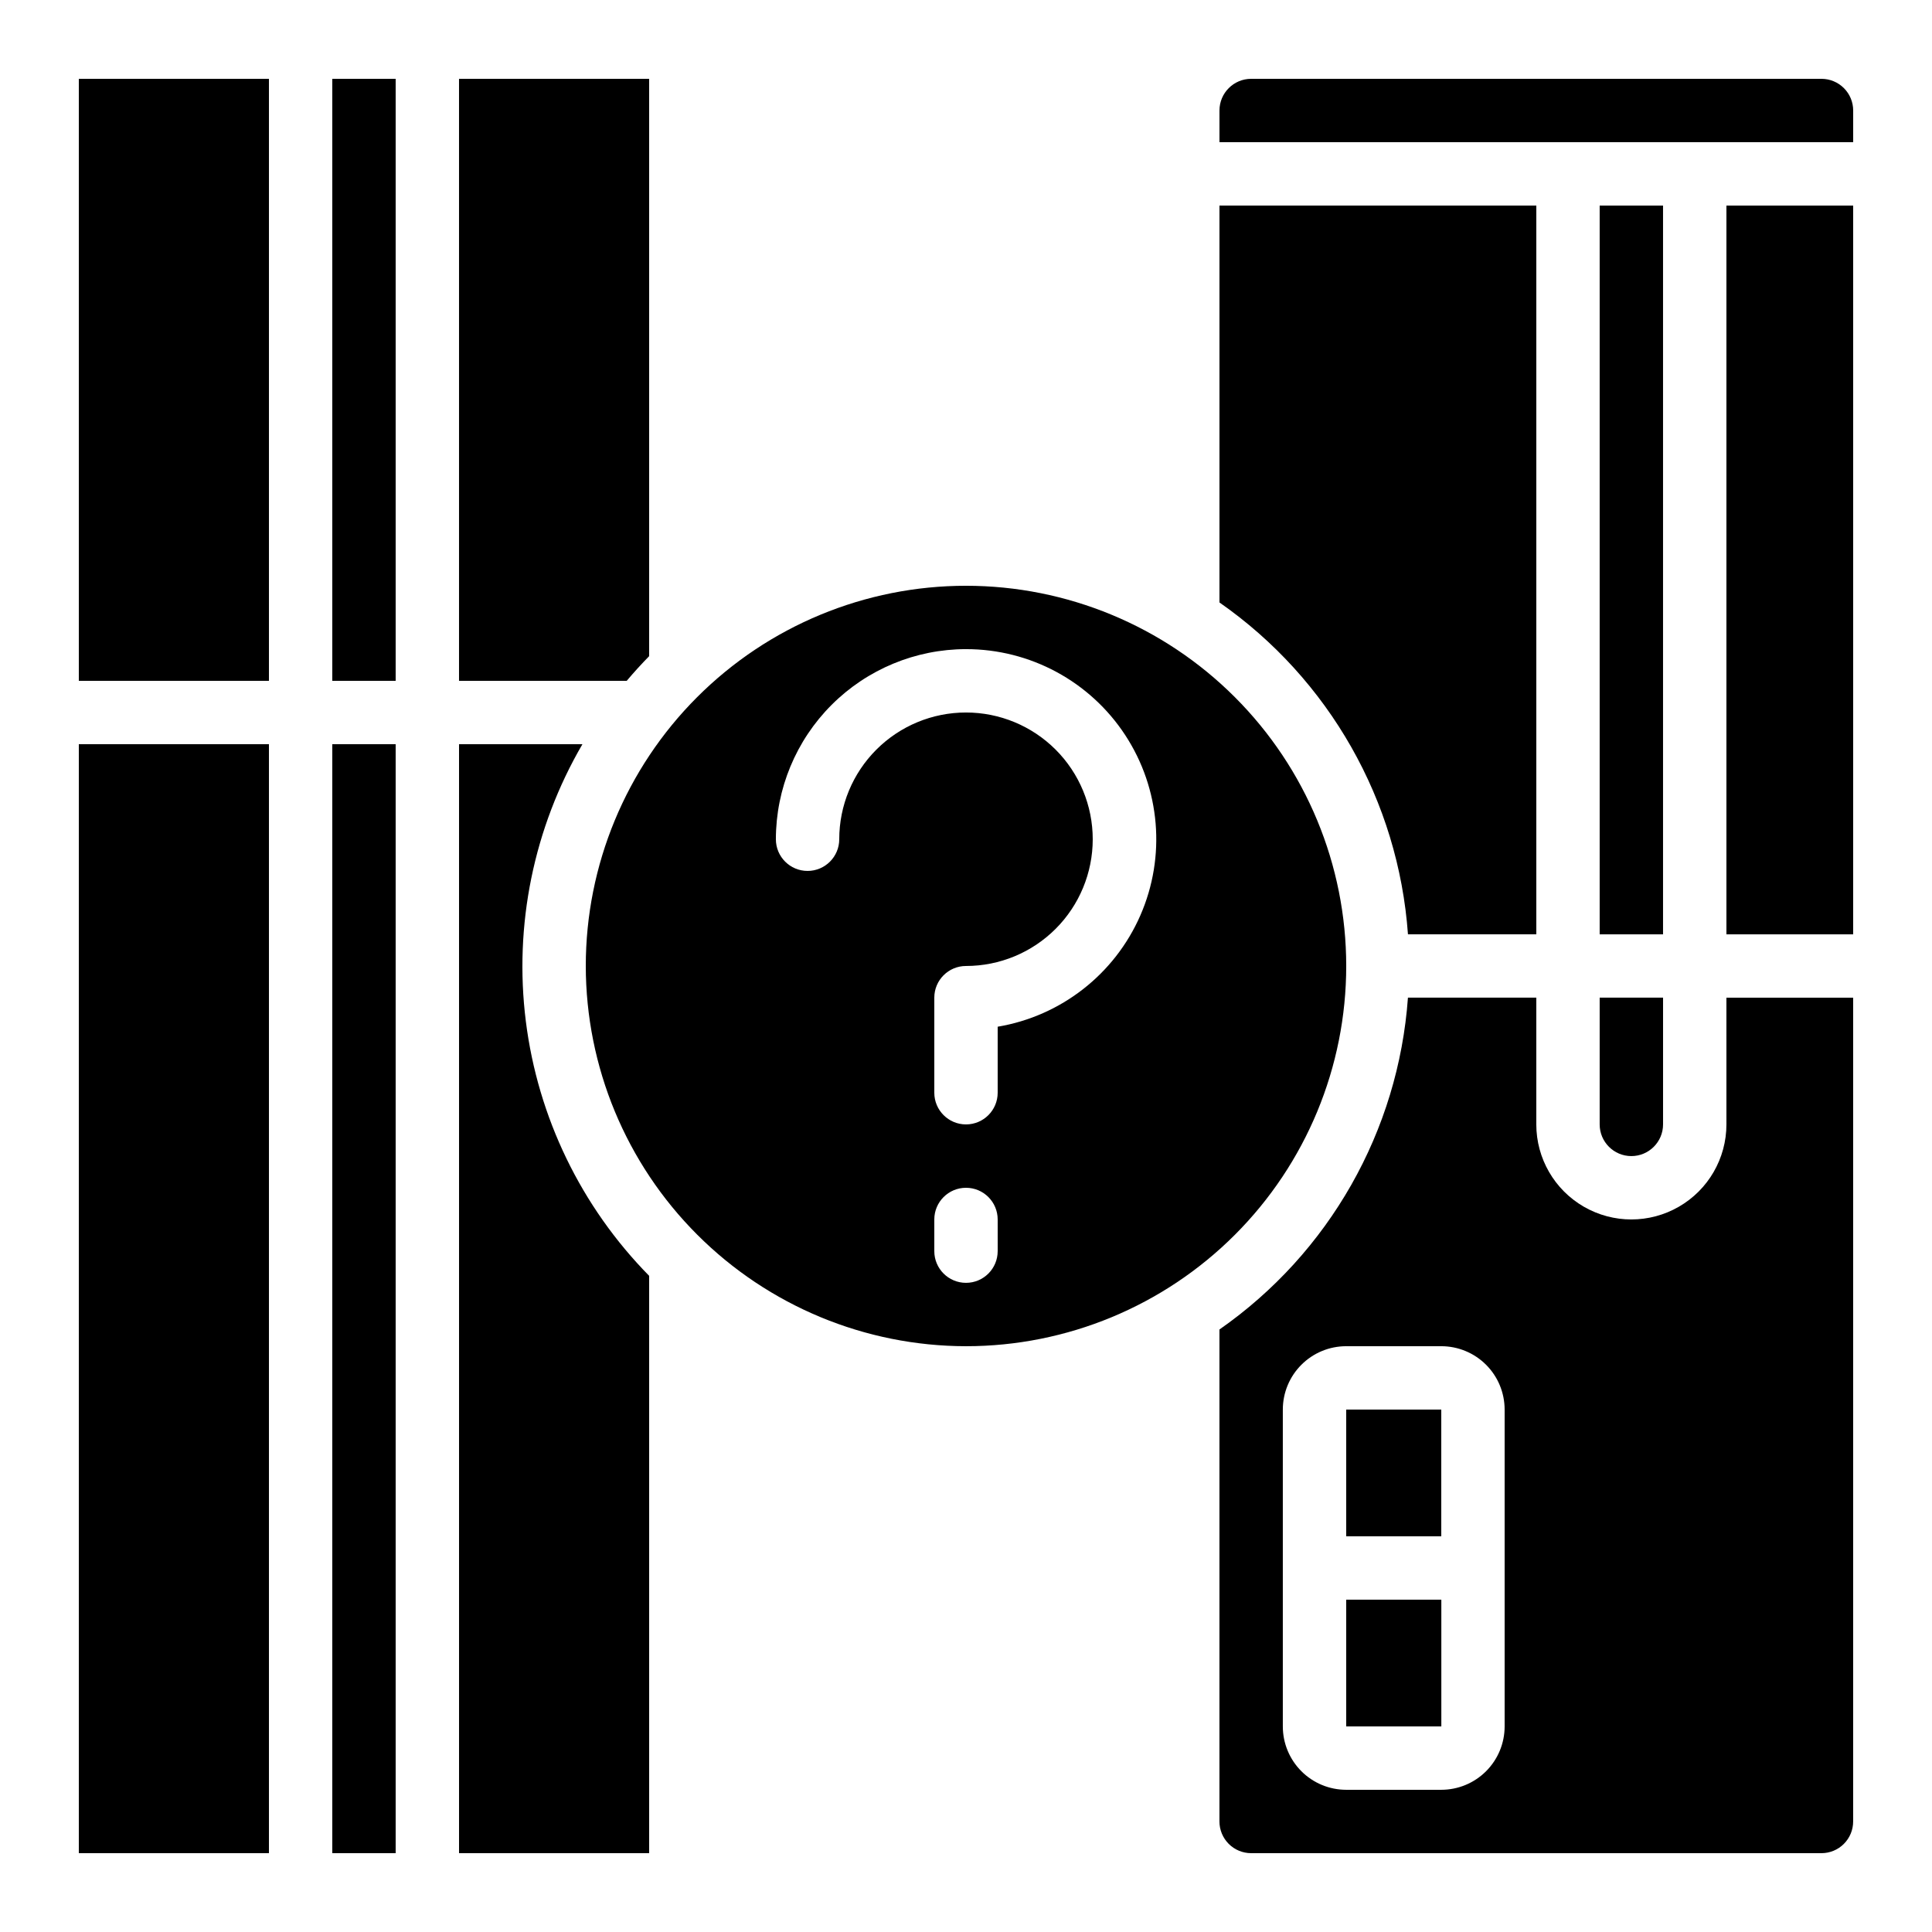
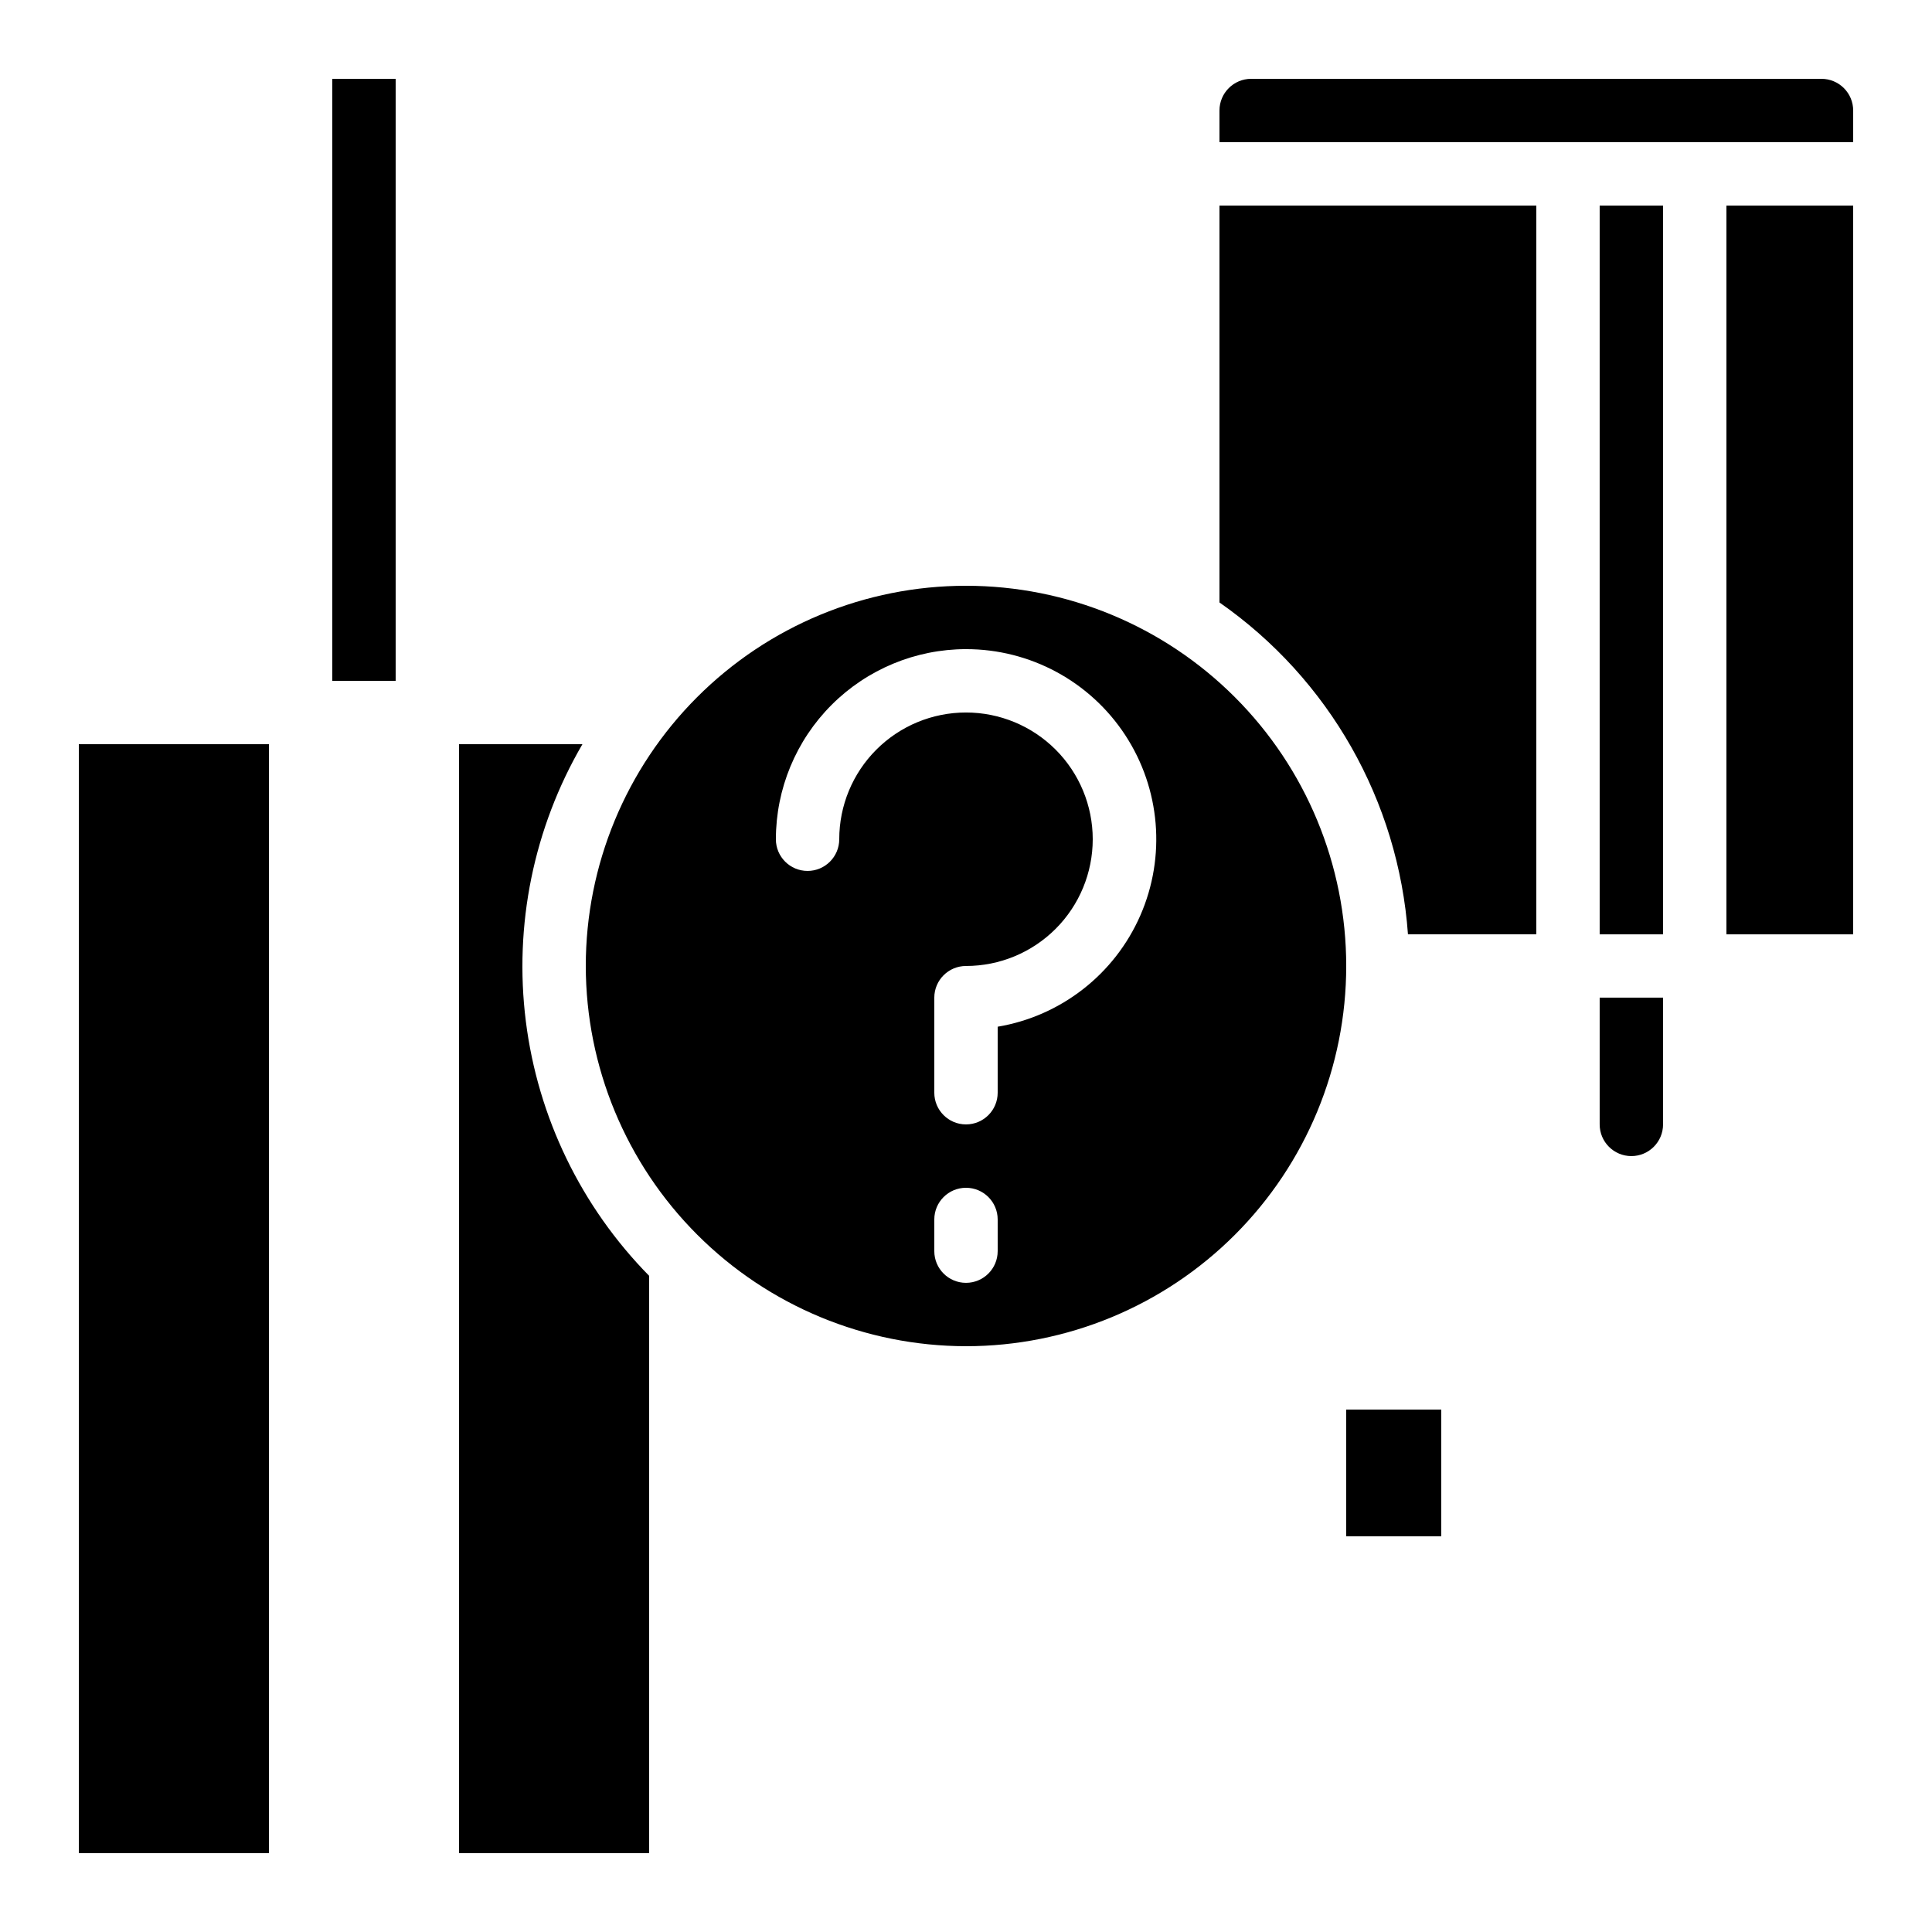
<svg xmlns="http://www.w3.org/2000/svg" fill="#000000" width="800px" height="800px" version="1.1" viewBox="144 144 512 512">
  <g>
    <path d="m400 500.76c26.723 0 52.352-10.617 71.246-29.516 18.898-18.895 29.516-44.523 29.516-71.246 0-26.727-10.617-52.355-29.516-71.25-18.895-18.898-44.523-29.512-71.246-29.512-26.727 0-52.355 10.613-71.25 29.512-18.898 18.895-29.512 44.523-29.512 71.25 0.027 26.715 10.652 52.324 29.543 71.215s44.504 29.516 71.219 29.547zm8.398-25.191h-0.004c0 4.637-3.758 8.395-8.395 8.395-4.641 0-8.398-3.758-8.398-8.395v-8.398c0-4.637 3.758-8.395 8.398-8.395 4.637 0 8.395 3.758 8.395 8.395zm-8.398-159.54c17.008-0.016 32.875 8.551 42.195 22.781 9.316 14.23 10.824 32.203 4.008 47.785-6.816 15.586-21.035 26.68-37.809 29.496v17.492c0 4.637-3.758 8.398-8.395 8.398-4.641 0-8.398-3.762-8.398-8.398v-25.191c0-4.637 3.758-8.395 8.398-8.395 8.906 0 17.449-3.539 23.75-9.84 6.297-6.297 9.836-14.84 9.836-23.75 0-8.906-3.539-17.449-9.836-23.75-6.301-6.297-14.844-9.836-23.75-9.836-8.91 0-17.453 3.539-23.75 9.836-6.301 6.301-9.84 14.844-9.84 23.75 0 4.637-3.758 8.398-8.395 8.398-4.641 0-8.398-3.762-8.398-8.398 0.016-13.355 5.324-26.164 14.77-35.609 9.445-9.445 22.254-14.758 35.613-14.77z" />
    <path d="m567.93 198.48h16.793v193.13h-16.793z" />
    <path d="m500.76 517.55h25.191v33.586h-25.191z" />
    <path d="m265.65 635.11h50.383v-153c-18-18.289-29.484-41.992-32.68-67.453-3.195-25.461 2.074-51.266 14.996-73.434h-32.699z" />
    <path d="m567.93 441.98c0 4.637 3.762 8.395 8.398 8.395s8.398-3.758 8.398-8.395v-33.59h-16.797z" />
    <path d="m601.52 198.48h33.586v193.13h-33.586z" />
    <path d="m232.06 164.89h16.793v159.54h-16.793z" />
-     <path d="m601.52 441.98c0 8.996-4.801 17.312-12.598 21.812-7.793 4.5-17.395 4.5-25.188 0-7.797-4.5-12.598-12.816-12.598-21.812v-33.59h-34.016c-2.527 35.352-20.887 67.668-49.953 87.941v130.38c0 2.231 0.887 4.363 2.461 5.938 1.574 1.578 3.711 2.461 5.938 2.461h151.14c2.231 0 4.363-0.883 5.938-2.461 1.578-1.574 2.461-3.707 2.461-5.938v-218.32h-33.586zm-58.777 159.54c0 4.453-1.77 8.723-4.922 11.875-3.148 3.148-7.418 4.918-11.875 4.918h-25.188c-4.457 0-8.727-1.77-11.875-4.918-3.152-3.152-4.922-7.422-4.922-11.875v-83.969c0-4.453 1.77-8.727 4.922-11.875 3.148-3.148 7.418-4.918 11.875-4.918h25.191-0.004c4.457 0 8.727 1.77 11.875 4.918 3.152 3.148 4.922 7.422 4.922 11.875z" />
-     <path d="m316.03 317.89v-153h-50.383v159.54h44.438c1.898-2.258 3.887-4.434 5.945-6.539z" />
-     <path d="m500.76 567.93h25.207v33.586h-25.207z" />
-     <path d="m164.89 164.89h50.383v159.54h-50.383z" />
    <path d="m551.14 391.6v-193.12h-83.969v105.18c29.066 20.277 47.426 52.594 49.953 87.941z" />
-     <path d="m232.06 341.22h16.793v293.89h-16.793z" />
    <path d="m626.71 164.89h-151.14c-4.637 0-8.398 3.762-8.398 8.398v8.395h167.94v-8.395c0-2.227-0.883-4.363-2.461-5.938-1.574-1.574-3.707-2.461-5.938-2.461z" />
    <path d="m164.89 341.22h50.383v293.89h-50.383z" />
  </g>
</svg>